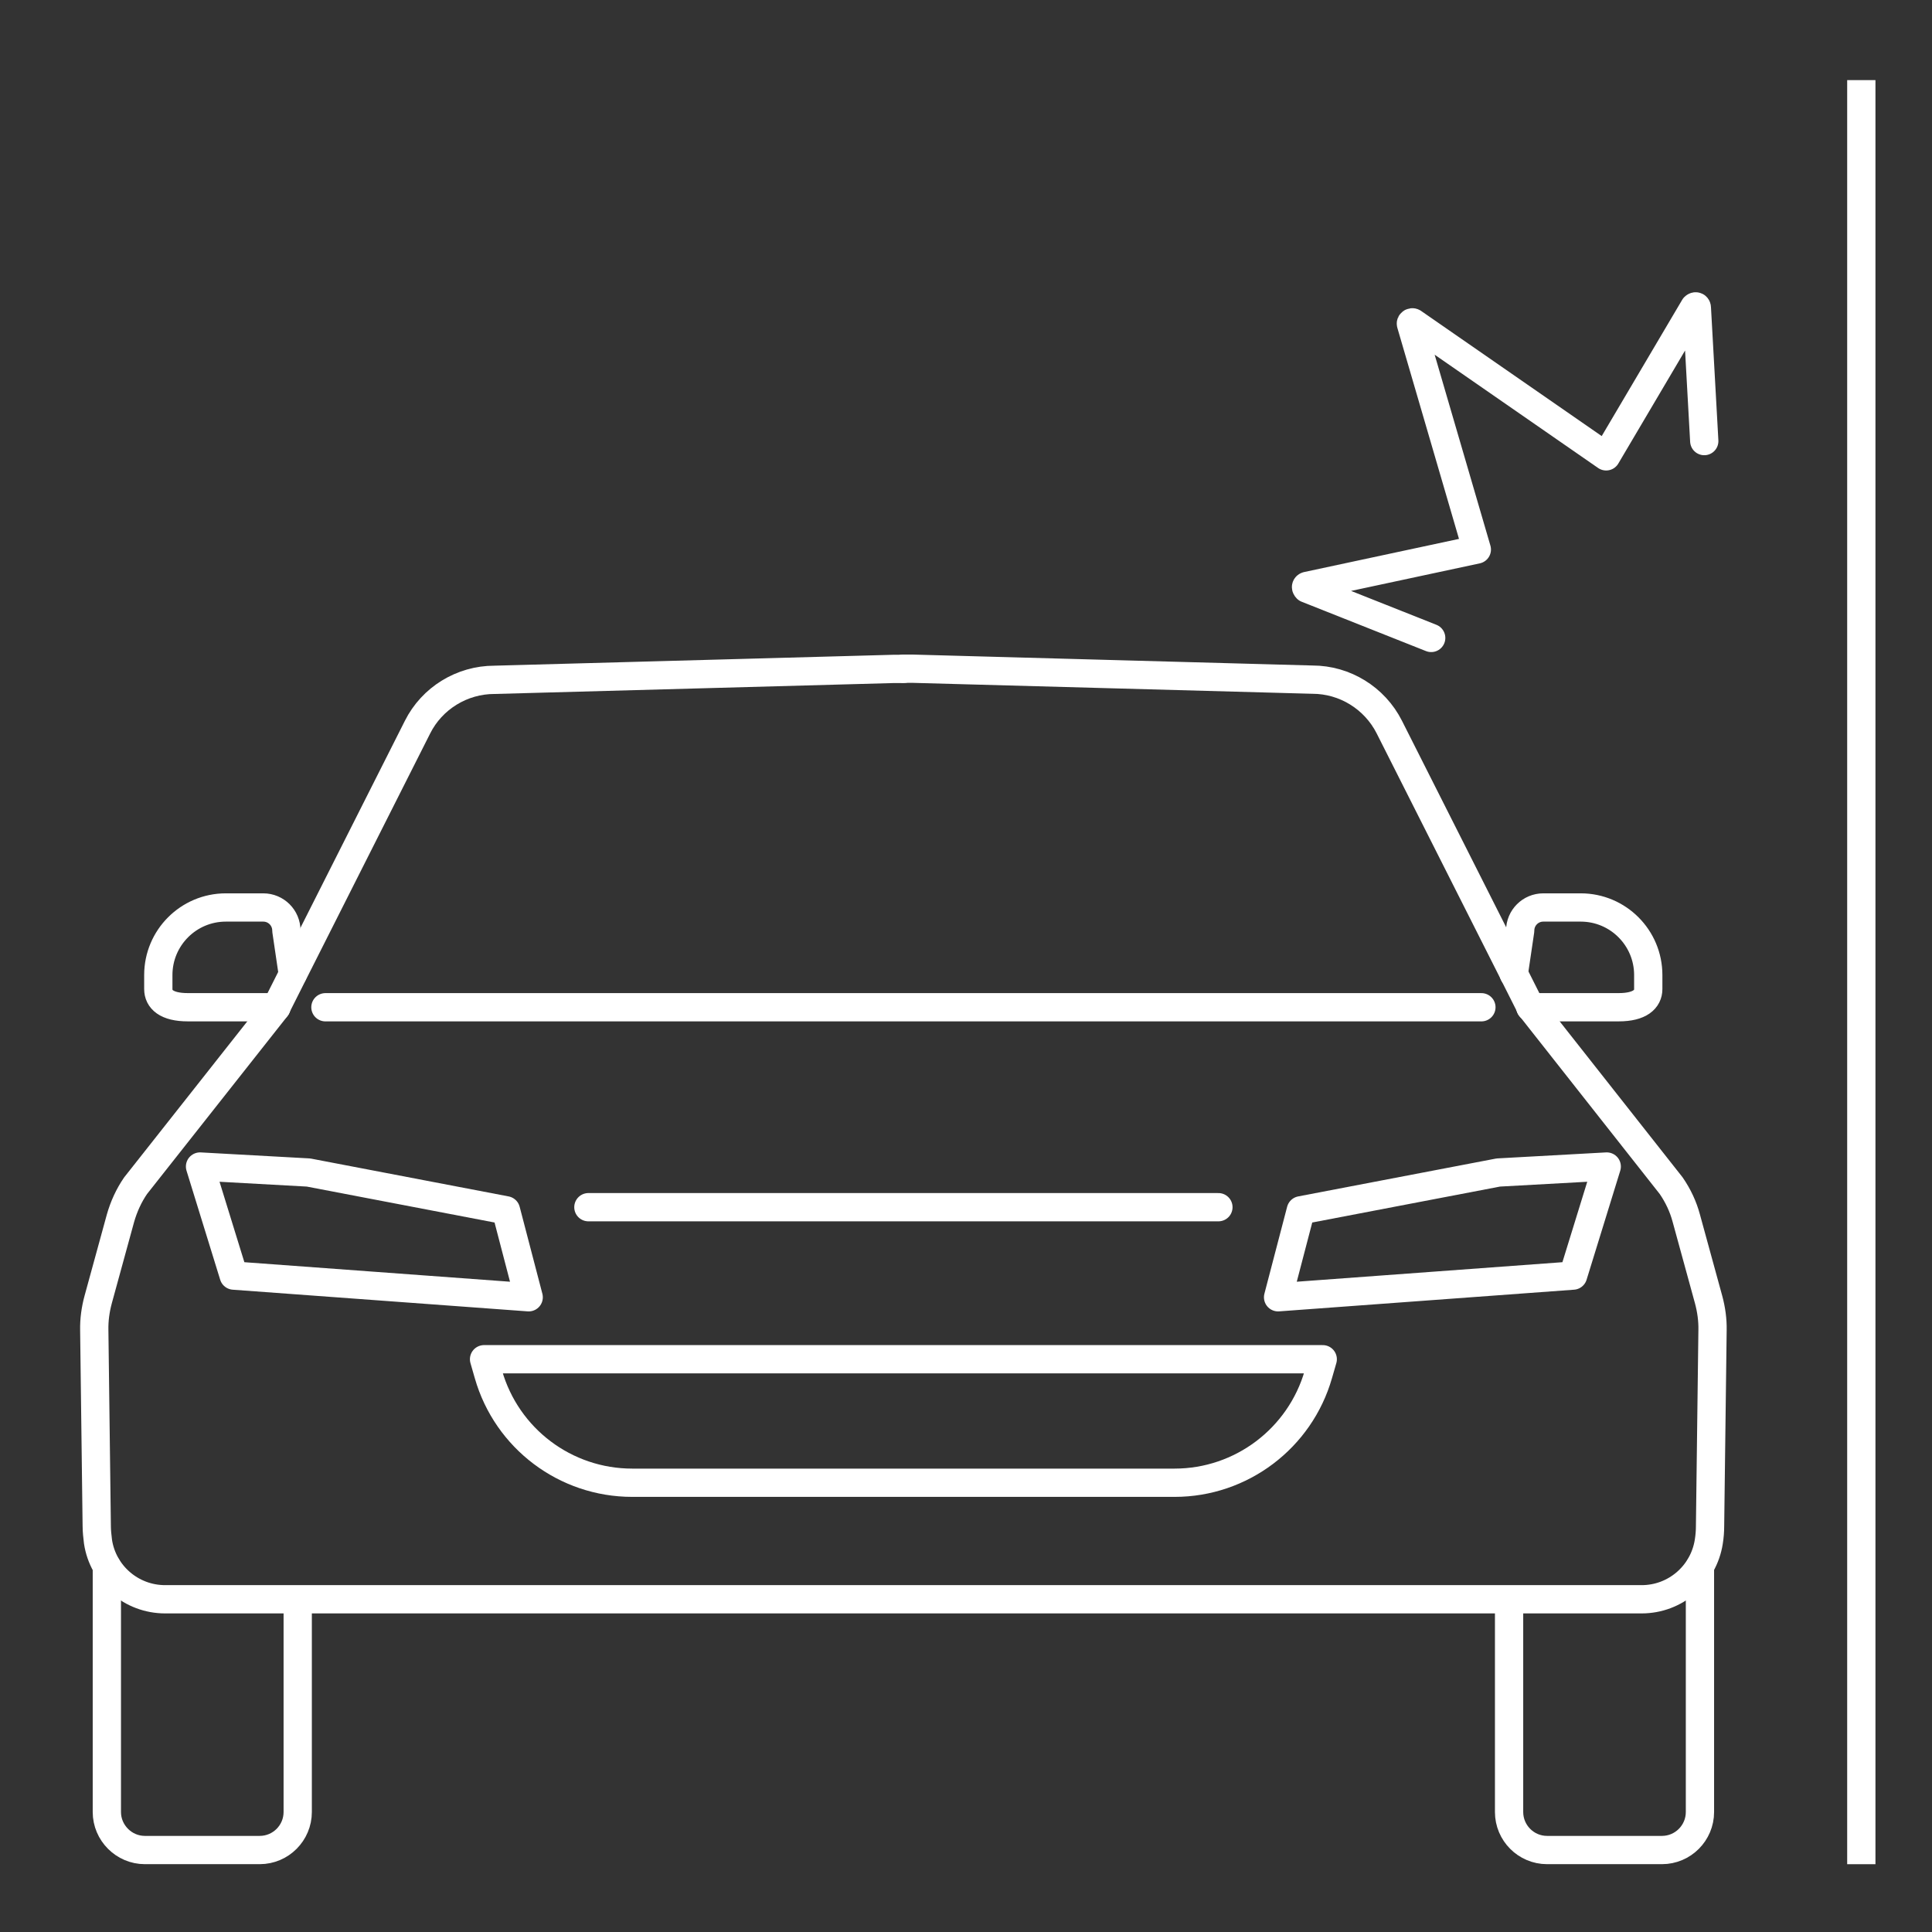
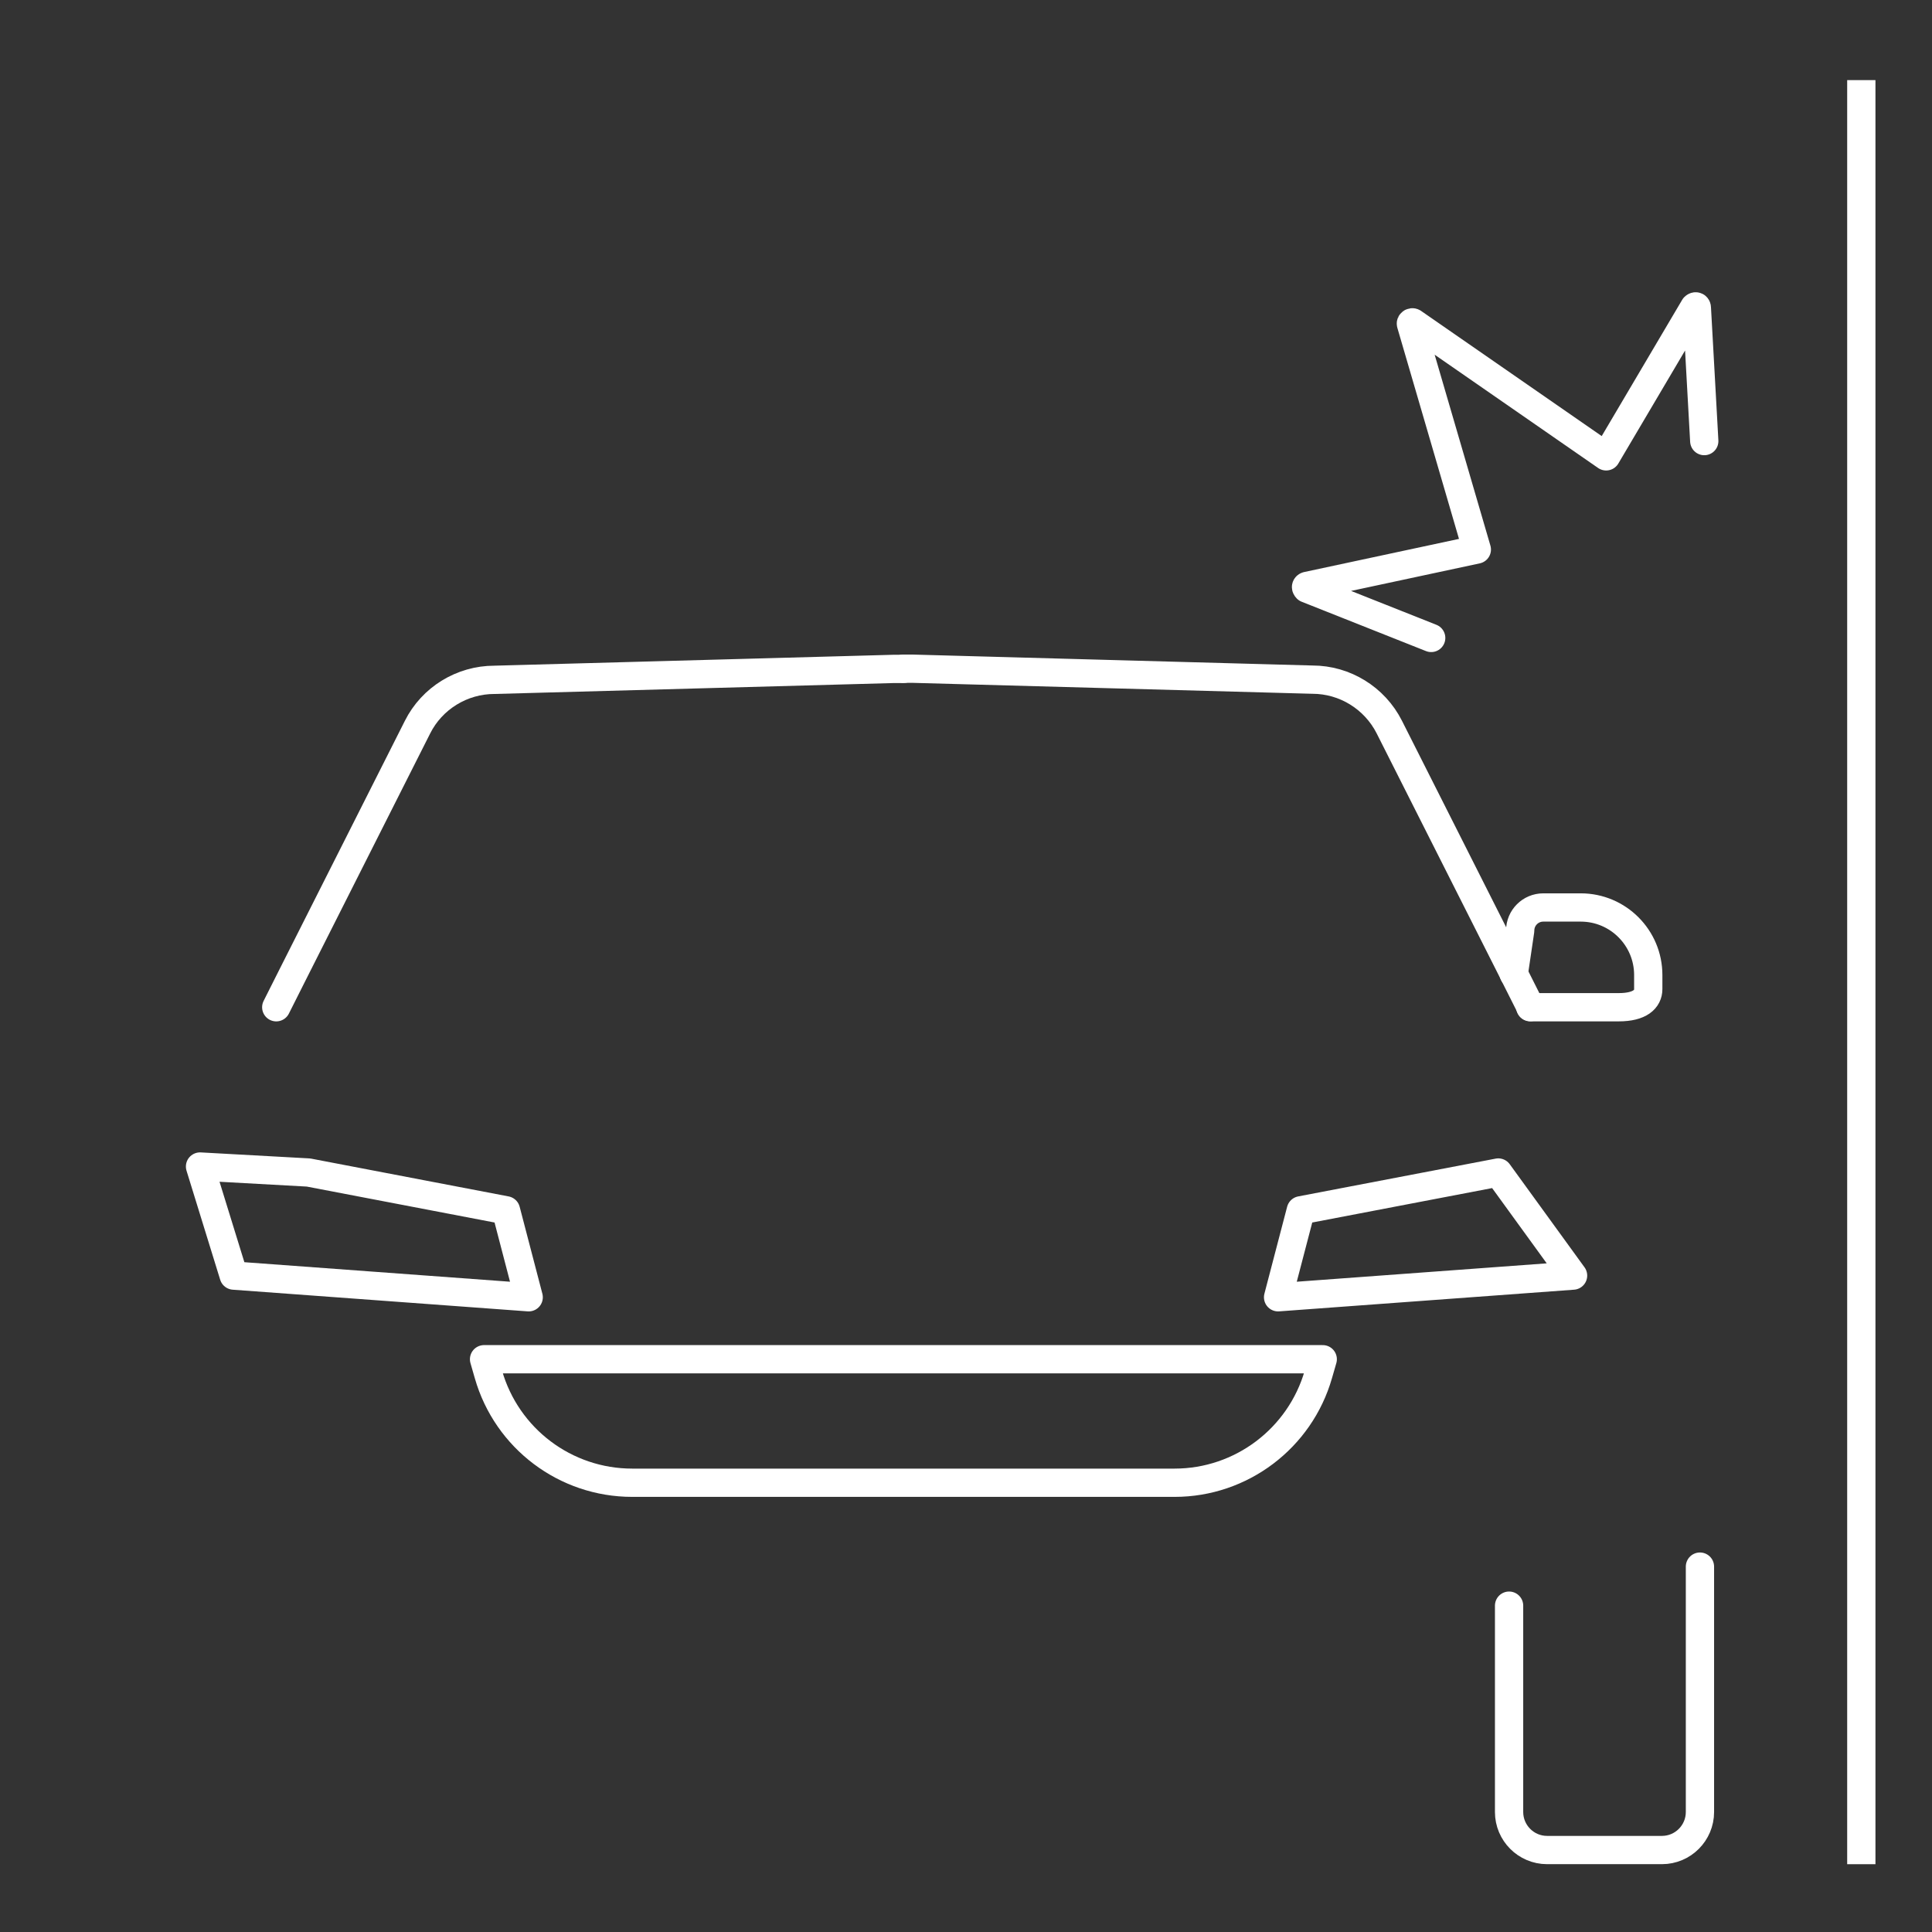
<svg xmlns="http://www.w3.org/2000/svg" width="82" height="82" viewBox="0 0 82 82" fill="none">
  <rect x="0" y="0" width="82" height="82" fill="#333333" stroke="none" />
  <path d="M60.744 27.076L55.466 24.981C55.466 24.981 55.431 24.946 55.431 24.919C55.431 24.893 55.448 24.875 55.474 24.867L62.681 23.324L59.885 13.75C59.867 13.706 59.928 13.662 59.972 13.688L68.17 19.369L71.913 13.031C71.913 13.031 71.948 12.996 71.975 13.004C72.001 13.004 72.019 13.031 72.019 13.057L72.334 18.721" stroke="white" stroke-width="1.2" stroke-linecap="round" stroke-linejoin="round" />
  <path d="M79 4V78.523" stroke="white" stroke-width="1.2" stroke-linecap="square" stroke-linejoin="round" />
  <path d="M11.725 42.751L12.435 41.339L17.721 30.862C18.335 29.635 19.607 28.854 20.983 28.854L37.948 28.39C38.08 28.39 38.211 28.39 38.343 28.39" stroke="white" stroke-width="1.2" stroke-linecap="round" stroke-linejoin="round" />
-   <path d="M54.246 55.06L66.766 54.14L68.195 49.511L63.592 49.765L55.211 51.369L54.246 55.06Z" stroke="white" stroke-width="1.2" stroke-linecap="round" stroke-linejoin="round" />
-   <path d="M11.725 42.75H7.972C7.061 42.75 6.719 42.408 6.719 41.979V41.383C6.719 39.804 7.999 38.516 9.586 38.516H11.173C11.716 38.516 12.155 38.954 12.155 39.498L12.426 41.339" stroke="white" stroke-width="1.2" stroke-linecap="round" stroke-linejoin="round" />
-   <path d="M12.636 68.149V76.908C12.636 77.793 11.917 78.521 11.023 78.521H6.148C5.263 78.521 4.535 77.793 4.535 76.908V66.492" stroke="white" stroke-width="1.2" stroke-linecap="round" stroke-linejoin="round" />
-   <path d="M62.875 42.751H38.344H13.812" stroke="white" stroke-width="1.2" stroke-linecap="round" stroke-linejoin="round" />
+   <path d="M54.246 55.06L66.766 54.14L63.592 49.765L55.211 51.369L54.246 55.06Z" stroke="white" stroke-width="1.2" stroke-linecap="round" stroke-linejoin="round" />
  <path d="M38.343 28.382C38.474 28.382 38.606 28.382 38.737 28.382L55.702 28.846C57.079 28.846 58.341 29.627 58.964 30.854L64.251 41.331L64.961 42.743" stroke="white" stroke-width="1.2" stroke-linecap="round" stroke-linejoin="round" />
  <path d="M64.249 41.339L64.521 39.498C64.521 38.954 64.959 38.516 65.503 38.516H67.09C68.677 38.516 69.957 39.804 69.957 41.383V41.979C69.957 42.4 69.615 42.75 68.703 42.75H64.95" stroke="white" stroke-width="1.2" stroke-linecap="round" stroke-linejoin="round" />
-   <path d="M11.734 42.751L5.754 50.326C5.465 50.747 5.255 51.212 5.114 51.703L4.167 55.157C4.053 55.578 3.992 56.016 4.001 56.455L4.106 64.766C4.106 64.985 4.132 65.204 4.159 65.432C4.369 66.835 5.579 67.878 7.008 67.878H69.678C71.098 67.878 72.308 66.844 72.527 65.432C72.562 65.213 72.58 64.994 72.58 64.766L72.685 56.455C72.694 56.016 72.632 55.578 72.518 55.157L71.571 51.703C71.44 51.212 71.221 50.747 70.931 50.326L64.961 42.751" stroke="white" stroke-width="1.2" stroke-linecap="round" stroke-linejoin="round" />
  <path d="M72.151 66.492V76.908C72.151 77.793 71.432 78.521 70.538 78.521H65.663C64.769 78.521 64.05 77.793 64.05 76.908V68.149" stroke="white" stroke-width="1.2" stroke-linecap="round" stroke-linejoin="round" />
  <path d="M38.343 62.932H49.854C52.686 62.932 55.176 61.047 55.956 58.33L56.141 57.69H20.545L20.729 58.33C21.509 61.056 23.999 62.932 26.831 62.932H38.343Z" stroke="white" stroke-width="1.2" stroke-linecap="round" stroke-linejoin="round" />
  <path d="M22.439 55.06L9.919 54.14L8.49 49.511L13.093 49.765L21.475 51.369L22.439 55.06Z" stroke="white" stroke-width="1.2" stroke-linecap="round" stroke-linejoin="round" />
-   <path d="M51.713 51.237H24.973" stroke="white" stroke-width="1.2" stroke-linecap="round" stroke-linejoin="round" />
</svg>